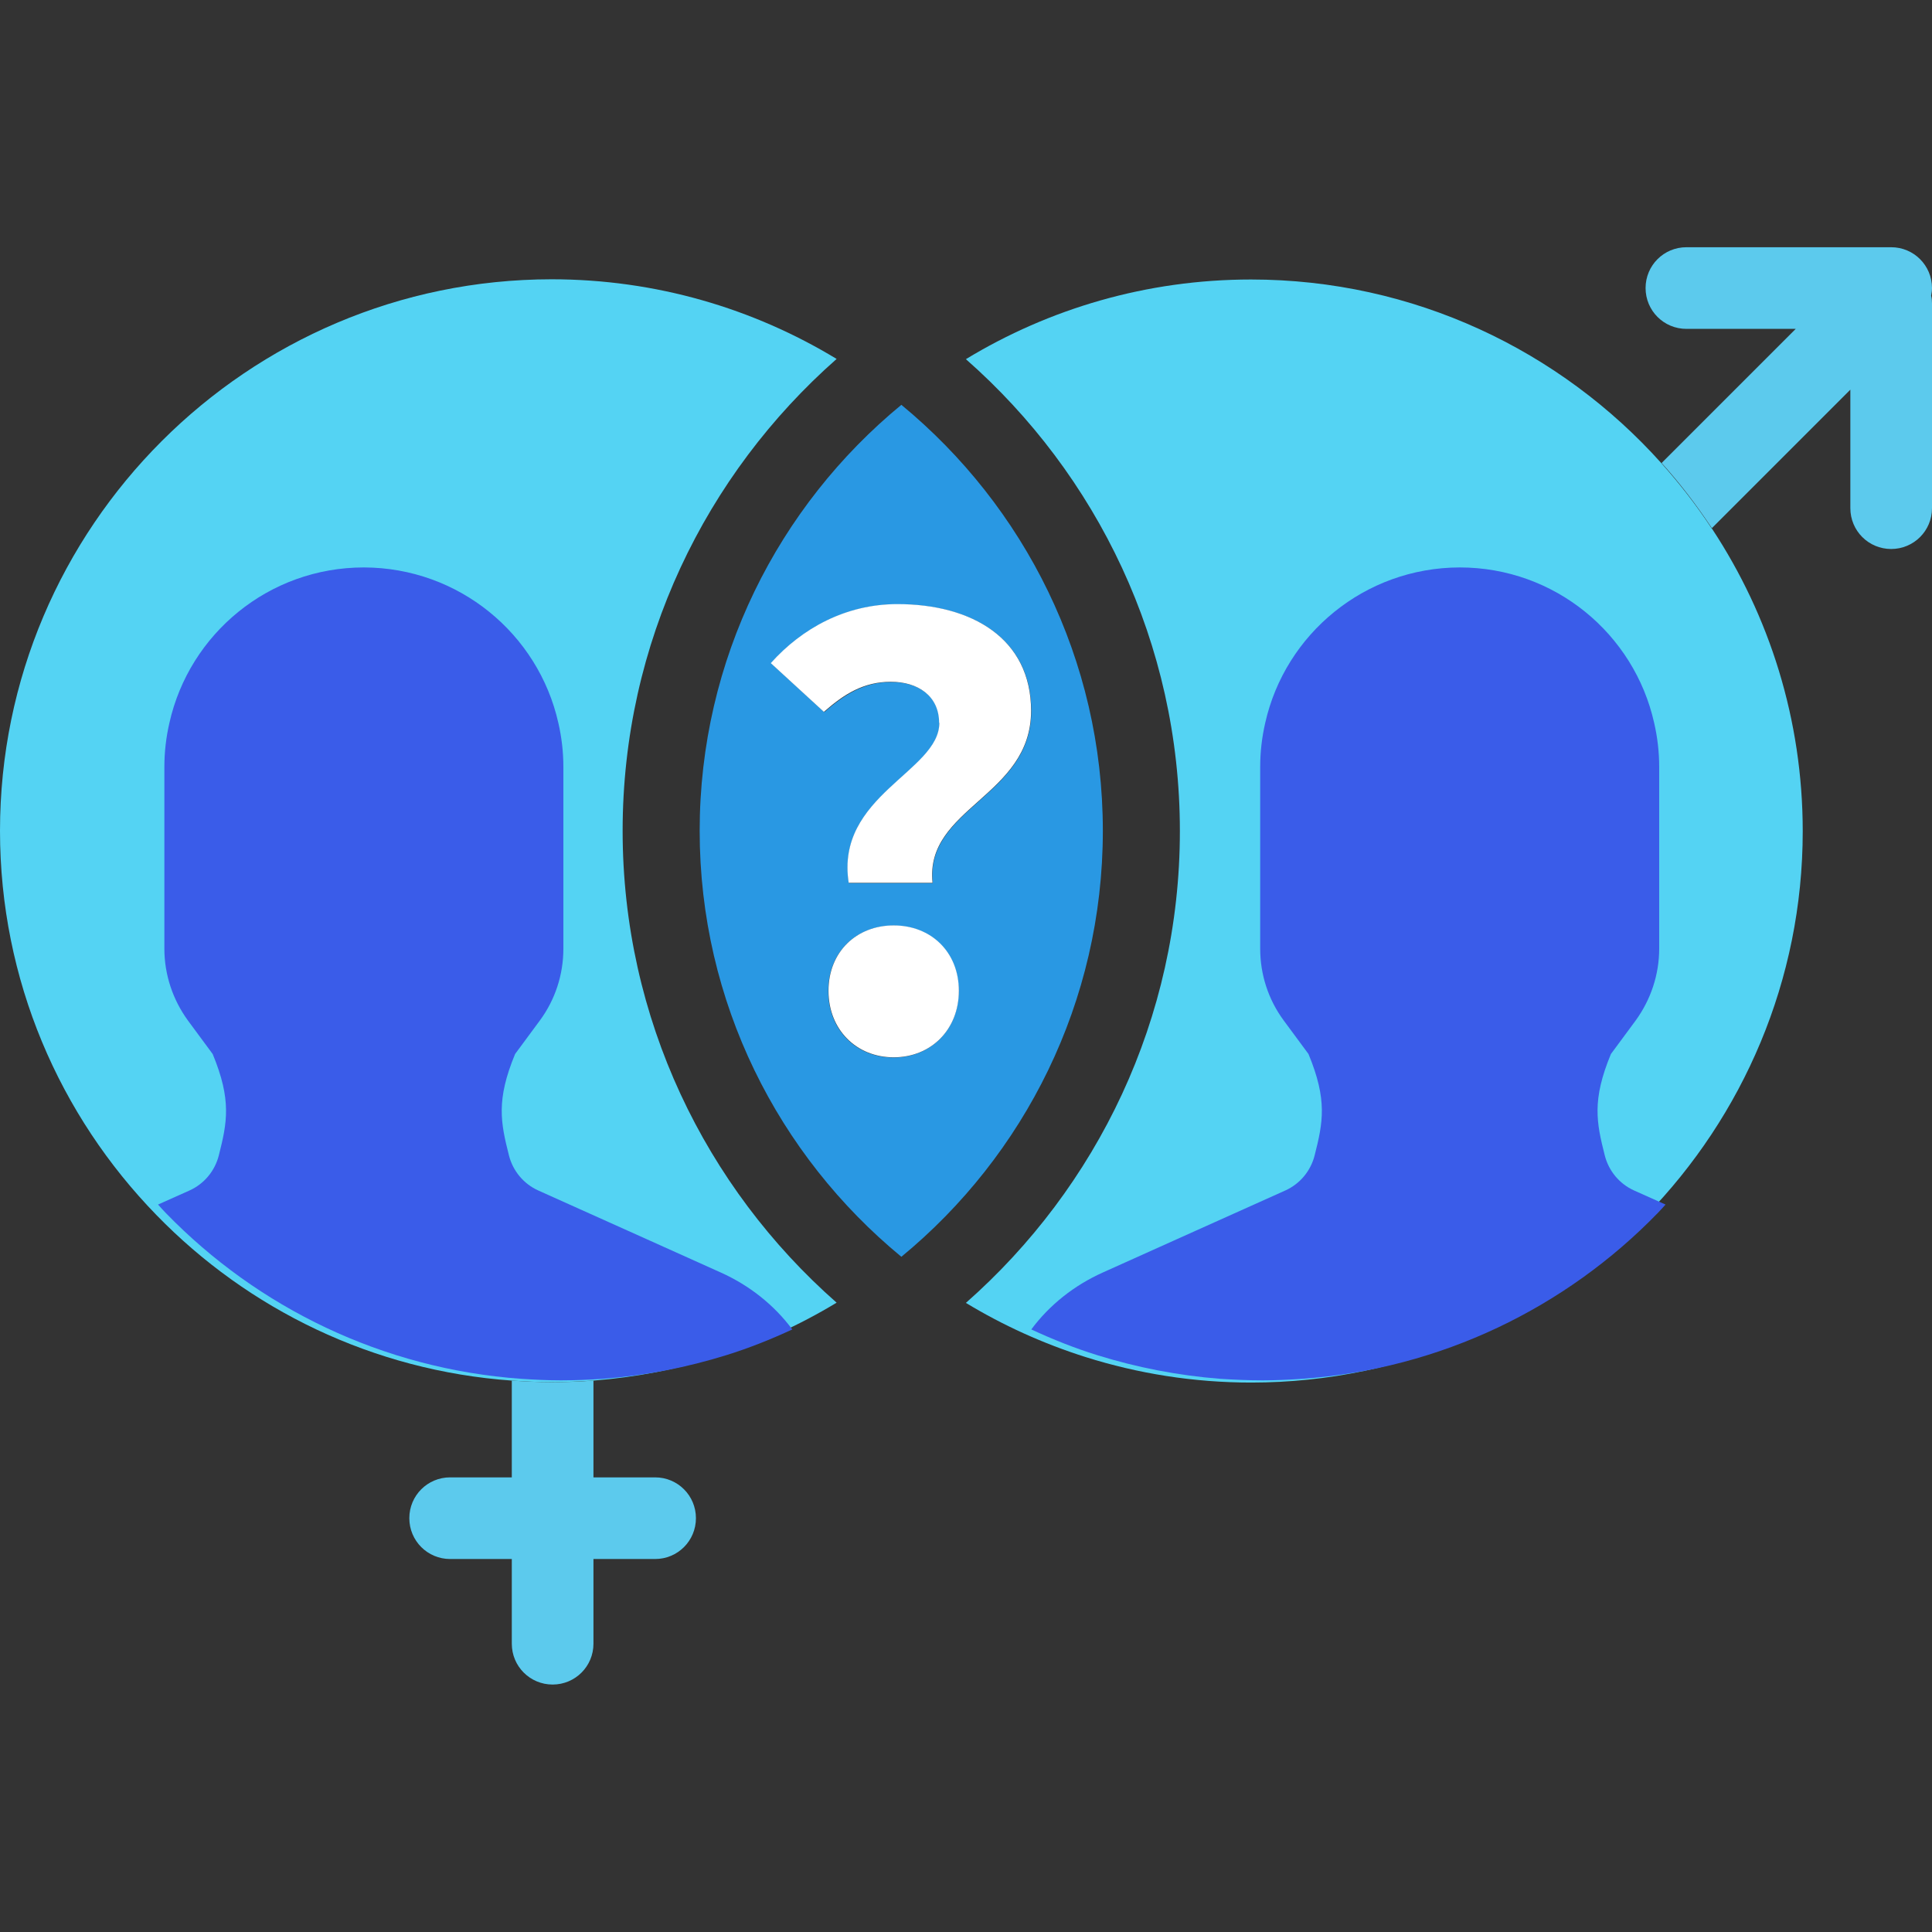
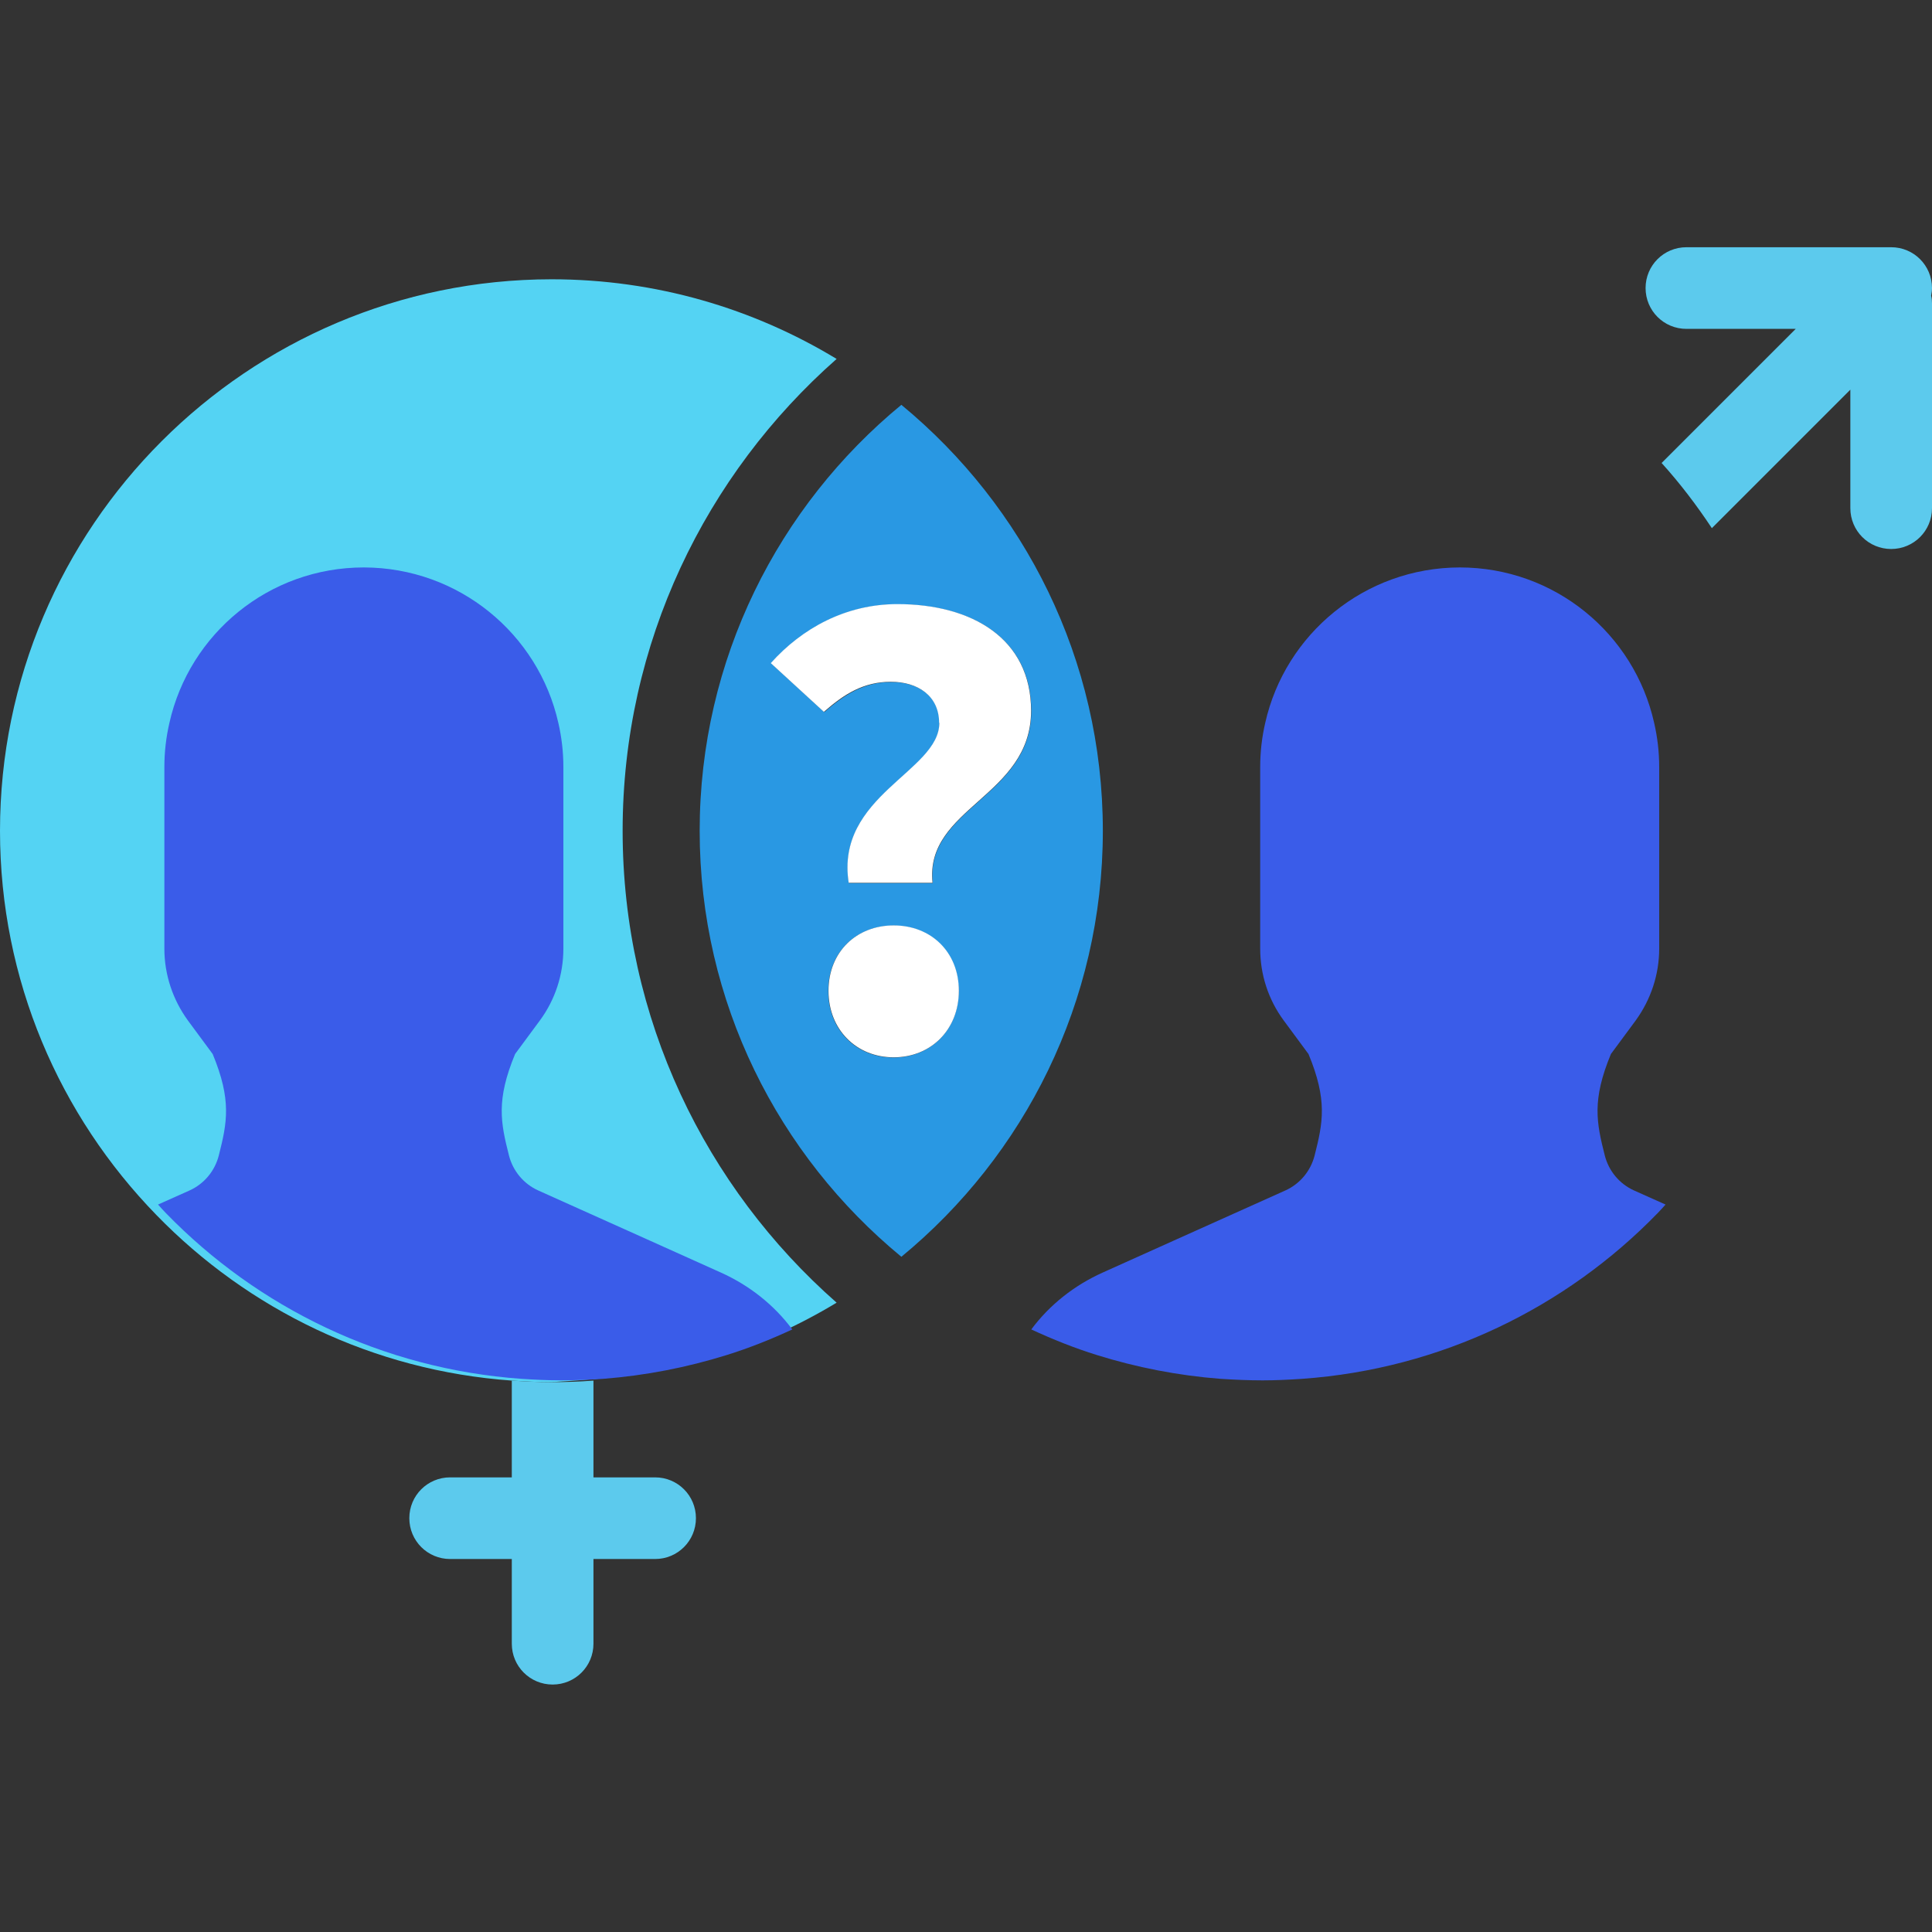
<svg xmlns="http://www.w3.org/2000/svg" width="88" height="88" viewBox="0 0 88 88" fill="none">
  <rect x="0" y="0" width="88" height="88" fill="#333333" stroke="none" />
  <g clip-path="url(#clip0_2411_42268)">
    <path d="M77.963 24.067L84.281 17.749V23.147C84.281 24.177 85.111 25.006 86.141 25.006C87.17 25.006 88 24.177 88 23.147V13.82C88 13.7 87.99 13.58 87.96 13.47C87.98 13.361 88 13.241 88 13.12C88 12.091 87.17 11.261 86.141 11.261H76.814C75.784 11.261 74.954 12.091 74.954 13.12C74.954 14.15 75.784 14.98 76.814 14.98H81.792L75.684 21.088C76.524 22.017 77.284 23.017 77.973 24.057L77.963 24.067Z" fill="#5CCAED" />
    <path d="M23.312 62.884V67.292H20.503C19.473 67.292 18.644 68.122 18.644 69.151C18.644 70.181 19.473 71.011 20.503 71.011H23.312V74.87C23.312 75.899 24.142 76.729 25.171 76.729C26.201 76.729 27.031 75.899 27.031 74.87V71.011H29.84C30.869 71.011 31.699 70.181 31.699 69.151C31.699 68.122 30.869 67.292 29.84 67.292H27.031V62.884C26.401 62.934 25.761 62.954 25.111 62.954C24.502 62.954 23.902 62.924 23.312 62.884V62.884Z" fill="#5CCAED" />
    <path d="M50.233 37.842C50.233 30.035 46.654 23.057 41.056 18.439C35.458 23.047 31.869 30.035 31.869 37.842C31.869 45.649 35.448 52.627 41.056 57.245C46.654 52.637 50.233 45.649 50.233 37.842ZM35.118 30.215C36.538 28.625 38.537 27.526 40.886 27.526C44.295 27.526 46.974 29.105 46.974 32.384C46.974 36.303 42.126 36.792 42.486 40.221H38.667C38.037 36.253 42.795 35.153 42.795 32.934C42.795 31.714 41.836 31.064 40.596 31.064C39.357 31.064 38.467 31.634 37.547 32.434L35.128 30.215H35.118ZM37.727 45.14C37.727 43.37 38.997 42.161 40.696 42.161C42.396 42.161 43.665 43.37 43.665 45.14C43.665 46.909 42.396 48.169 40.696 48.169C38.997 48.169 37.727 46.909 37.727 45.14Z" fill="#2998E3" />
-     <path d="M28.36 37.842C28.36 29.285 32.139 21.608 38.107 16.349C34.318 14.05 29.87 12.721 25.121 12.721C11.266 12.731 0 23.997 0 37.842C0 44.65 2.719 50.818 7.128 55.346C11.296 59.635 16.984 62.434 23.312 62.884C23.912 62.924 24.512 62.953 25.111 62.953C25.761 62.953 26.401 62.924 27.031 62.884C28.97 62.734 30.849 62.364 32.649 61.804C34.578 61.194 36.408 60.364 38.107 59.335C32.139 54.087 28.36 46.399 28.36 37.842V37.842Z" fill="#54D3F3" />
-     <path d="M77.963 24.067C77.274 23.017 76.504 22.027 75.674 21.098C71.076 15.97 64.398 12.731 56.981 12.731C52.232 12.731 47.784 14.06 43.995 16.359C49.963 21.608 53.742 29.295 53.742 37.852C53.742 46.409 49.963 54.087 43.995 59.345C45.694 60.374 47.524 61.204 49.453 61.814C51.832 62.564 54.361 62.974 56.991 62.974C64.038 62.974 70.406 60.054 74.974 55.366C79.383 50.838 82.112 44.66 82.112 37.862C82.112 32.774 80.593 28.046 77.983 24.087L77.963 24.067Z" fill="#54D3F3" />
+     <path d="M28.36 37.842C28.36 29.285 32.139 21.608 38.107 16.349C34.318 14.05 29.87 12.721 25.121 12.721C11.266 12.731 0 23.997 0 37.842C0 44.65 2.719 50.818 7.128 55.346C11.296 59.635 16.984 62.434 23.312 62.884C23.912 62.924 24.512 62.953 25.111 62.953C28.97 62.734 30.849 62.364 32.649 61.804C34.578 61.194 36.408 60.364 38.107 59.335C32.139 54.087 28.36 46.399 28.36 37.842V37.842Z" fill="#54D3F3" />
    <path d="M43.675 45.13C43.675 43.36 42.406 42.151 40.706 42.151C39.007 42.151 37.737 43.36 37.737 45.13C37.737 46.899 39.007 48.159 40.706 48.159C42.406 48.159 43.675 46.899 43.675 45.13Z" fill="white" />
    <path d="M33.089 61.724C34.118 61.404 35.118 61.004 36.088 60.554C35.258 59.435 34.128 58.545 32.839 57.965L29.64 56.526L24.522 54.227C23.852 53.927 23.362 53.337 23.182 52.627C22.802 51.128 22.592 50.108 23.462 48.009L24.592 46.479C25.291 45.529 25.661 44.39 25.661 43.21V34.933C25.661 34.243 25.581 33.574 25.431 32.924C24.522 28.875 20.903 25.856 16.574 25.846C12.246 25.846 8.627 28.865 7.717 32.924C7.567 33.574 7.487 34.243 7.487 34.933V43.21C7.487 44.39 7.867 45.529 8.557 46.479L9.687 48.009C10.556 50.108 10.347 51.128 9.967 52.627C9.787 53.337 9.297 53.927 8.627 54.227L7.198 54.866C7.318 54.996 7.437 55.136 7.567 55.266C11.736 59.555 17.424 62.354 23.752 62.804C24.352 62.844 24.951 62.874 25.551 62.874C26.201 62.874 26.841 62.844 27.471 62.804C29.41 62.654 31.289 62.284 33.089 61.724V61.724Z" fill="#3A5CE9" />
    <path d="M49.973 61.724C48.943 61.404 47.944 61.004 46.974 60.554C47.804 59.435 48.933 58.545 50.223 57.965L53.422 56.526L58.54 54.227C59.21 53.927 59.7 53.337 59.88 52.627C60.26 51.128 60.469 50.108 59.6 48.009L58.47 46.479C57.77 45.529 57.4 44.39 57.4 43.21V34.933C57.4 34.243 57.48 33.574 57.63 32.924C58.54 28.875 62.159 25.856 66.487 25.846C70.816 25.846 74.435 28.865 75.344 32.924C75.494 33.574 75.574 34.243 75.574 34.933V43.21C75.574 44.39 75.194 45.529 74.505 46.479L73.375 48.009C72.505 50.108 72.715 51.128 73.095 52.627C73.275 53.337 73.765 53.927 74.435 54.227L75.864 54.866C75.744 54.996 75.624 55.136 75.494 55.266C71.326 59.555 65.638 62.354 59.31 62.804C58.71 62.844 58.11 62.874 57.51 62.874C56.861 62.874 56.221 62.844 55.591 62.804C53.652 62.654 51.772 62.284 49.973 61.724V61.724Z" fill="#3A5CE9" />
    <path d="M42.785 32.924C42.785 35.143 38.037 36.243 38.657 40.211H42.475C42.116 36.782 46.964 36.293 46.964 32.374C46.964 29.095 44.285 27.516 40.876 27.516C38.527 27.516 36.528 28.615 35.108 30.205L37.527 32.424C38.447 31.614 39.337 31.054 40.576 31.054C41.816 31.054 42.775 31.704 42.775 32.924H42.785Z" fill="white" />
  </g>
  <defs>
    <clipPath id="clip0_2411_42268">
      <rect width="88" height="65.478" fill="white" transform="translate(0 11.261)" />
    </clipPath>
  </defs>
</svg>